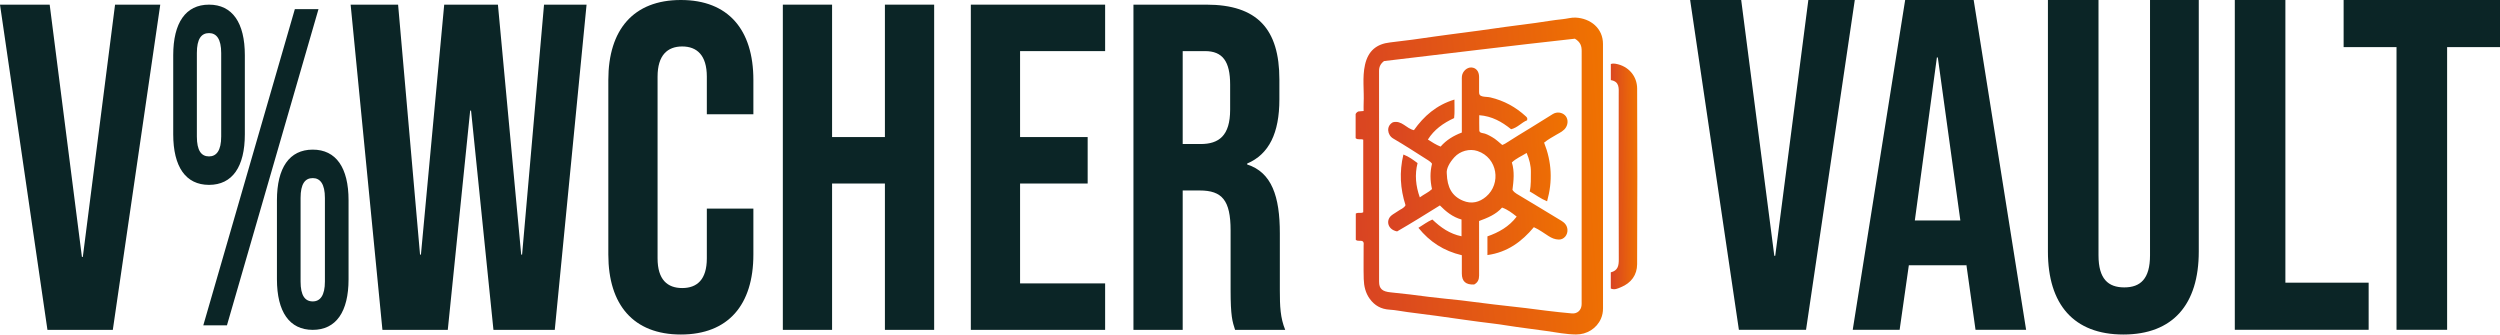
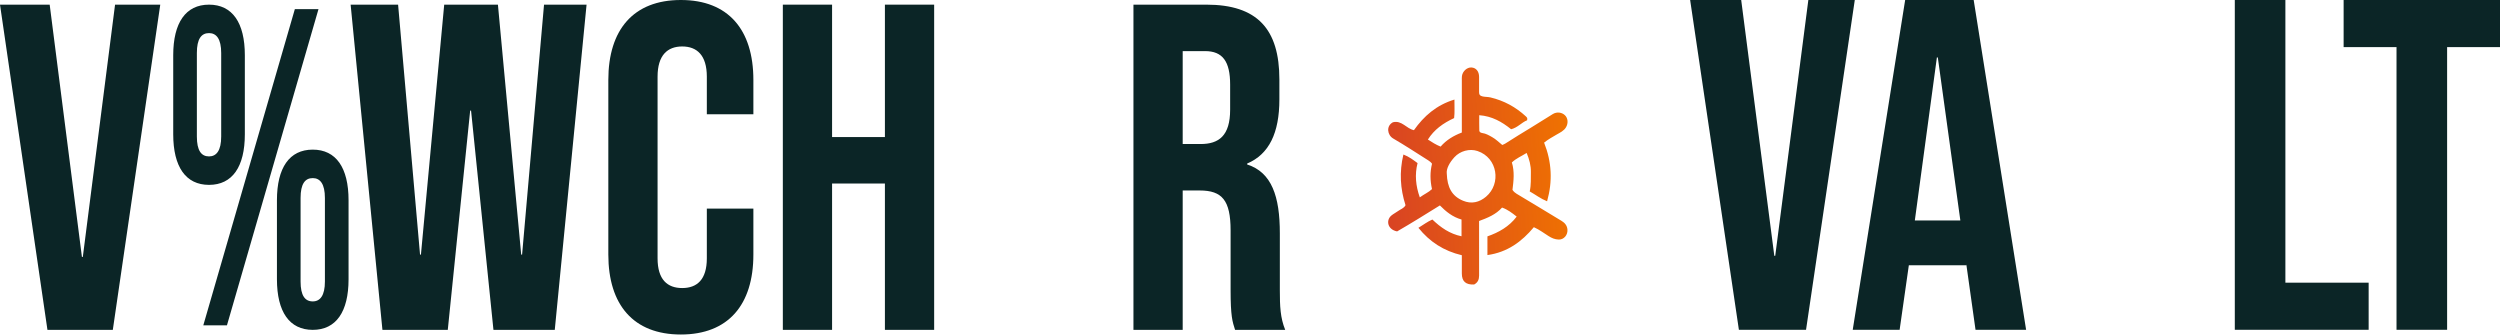
<svg xmlns="http://www.w3.org/2000/svg" width="142" height="19" viewBox="0 0 142 19" fill="none">
  <path d="M11.873 10.501C10.549 10.501 9.839 9.474 9.839 7.627V3.137C9.839 1.29 10.549 0.264 11.873 0.264C13.197 0.264 13.907 1.29 13.907 3.137V7.627C13.907 9.474 13.197 10.501 11.873 10.501ZM11.547 18.48L16.747 0.52H18.09L12.89 18.48H11.547ZM11.873 8.884C12.295 8.884 12.564 8.551 12.564 7.755V3.009C12.564 2.214 12.295 1.88 11.873 1.88C11.432 1.88 11.182 2.214 11.182 3.009V7.755C11.182 8.551 11.432 8.884 11.873 8.884ZM17.764 18.736C16.44 18.736 15.73 17.71 15.73 15.863V11.373C15.73 9.526 16.44 8.499 17.764 8.499C19.088 8.499 19.798 9.526 19.798 11.373V15.863C19.798 17.71 19.088 18.736 17.764 18.736ZM17.764 17.12C18.186 17.12 18.455 16.786 18.455 15.991V11.245C18.455 10.449 18.186 10.116 17.764 10.116C17.323 10.116 17.073 10.449 17.073 11.245V15.991C17.073 16.786 17.323 17.12 17.764 17.12Z" fill="#0B2526" />
  <path d="M2.695 18.736L0 0.264H2.822L4.653 14.593H4.704L6.535 0.264H9.103L6.408 18.736H2.695Z" fill="#0B2526" />
  <path d="M21.722 18.736L19.916 0.264H22.612L23.858 14.461H23.909L25.231 0.264H28.282L29.604 14.461H29.655L30.901 0.264H33.317L31.511 18.736H28.028L26.756 6.281H26.706L25.434 18.736H21.722Z" fill="#0B2526" />
  <path d="M38.673 19C35.977 19 34.553 17.311 34.553 14.461V4.539C34.553 1.689 35.977 0 38.673 0C41.368 0 42.792 1.689 42.792 4.539V6.492H40.148V4.354C40.148 3.14 39.588 2.639 38.749 2.639C37.91 2.639 37.35 3.14 37.35 4.354V14.672C37.35 15.886 37.91 16.361 38.749 16.361C39.588 16.361 40.148 15.886 40.148 14.672V11.849H42.792V14.461C42.792 17.311 41.368 19 38.673 19Z" fill="#0B2526" />
  <path d="M44.465 18.736V0.264H47.262V7.785H50.263V0.264H53.06V18.736H50.263V10.424H47.262V18.736H44.465Z" fill="#0B2526" />
-   <path d="M55.143 18.736V0.264H62.771V2.903H57.94V7.785H61.779V10.424H57.94V16.097H62.771V18.736H55.143Z" fill="#0B2526" />
  <path d="M64.38 18.736V0.264H68.525C71.424 0.264 72.669 1.663 72.669 4.513V5.647C72.669 7.547 72.085 8.761 70.839 9.289V9.342C72.237 9.79 72.695 11.162 72.695 13.247V16.493C72.695 17.39 72.72 18.05 73 18.736H70.152C70 18.261 69.898 17.971 69.898 16.467V13.089C69.898 11.374 69.415 10.819 68.143 10.819H67.177V18.736H64.38ZM67.177 8.181H68.194C69.237 8.181 69.872 7.706 69.872 6.228V4.803C69.872 3.483 69.44 2.903 68.448 2.903H67.177V8.181Z" fill="#0B2526" />
  <g clip-path="url(#clip0_9217_248478)">
-     <path d="M77.455 6.305C77.327 6.315 77.243 6.322 77.157 6.33C77.084 6.361 77.031 6.412 77 6.477V7.847C77.127 7.964 77.282 7.87 77.432 7.934V12.055C77.306 12.137 77.151 12.043 77.009 12.131V13.62C77.122 13.731 77.287 13.629 77.411 13.713C77.482 13.782 77.453 13.876 77.454 13.962C77.457 14.59 77.442 15.22 77.46 15.848C77.472 16.247 77.556 16.637 77.805 16.977C78.079 17.352 78.441 17.56 78.929 17.589C79.267 17.608 79.601 17.681 79.938 17.725C80.487 17.798 81.039 17.866 81.589 17.939C82.124 18.011 82.658 18.091 83.192 18.165C83.735 18.239 84.276 18.316 84.819 18.378C85.064 18.406 85.31 18.444 85.552 18.482C86.313 18.603 87.079 18.692 87.841 18.801C88.397 18.88 88.953 18.993 89.518 18.998C90.128 19.004 90.695 18.656 90.935 18.098C91.016 17.911 91.051 17.721 91.051 17.518C91.048 12.509 91.049 7.502 91.049 2.494C91.049 1.613 90.351 1.044 89.495 0.999C89.251 0.987 89.007 1.065 88.76 1.089C88.24 1.139 87.724 1.234 87.204 1.305C86.646 1.382 86.087 1.449 85.529 1.525C85.025 1.593 84.523 1.668 84.019 1.737C83.438 1.816 82.857 1.891 82.276 1.967C82.023 2 81.77 2.033 81.519 2.07C80.665 2.196 79.809 2.315 78.95 2.411C78.193 2.497 77.711 2.883 77.532 3.681C77.37 4.406 77.491 5.139 77.455 5.868C77.448 6.006 77.454 6.146 77.454 6.303L77.455 6.305ZM89.453 2.197C89.786 2.399 89.839 2.632 89.839 2.898C89.837 7.645 89.837 12.392 89.837 17.14C89.837 17.206 89.84 17.273 89.833 17.339C89.807 17.625 89.589 17.826 89.292 17.803C88.8 17.763 88.309 17.703 87.819 17.646C87.436 17.602 87.055 17.545 86.672 17.5C86.058 17.428 85.445 17.364 84.832 17.29C84.212 17.216 83.594 17.13 82.973 17.058C82.375 16.989 81.774 16.942 81.178 16.864C80.451 16.769 79.724 16.675 78.994 16.606C78.513 16.561 78.332 16.399 78.332 16.002C78.331 12.01 78.332 8.017 78.33 4.023C78.33 3.801 78.411 3.623 78.612 3.469C82.23 3.044 85.864 2.591 89.452 2.198L89.453 2.197Z" fill="url(#paint0_linear_9217_248478)" />
-     <path d="M91.495 3.635V4.55C92.004 4.637 91.943 5.018 91.943 5.377C91.941 8.497 91.937 11.616 91.947 14.737C91.948 15.09 91.897 15.372 91.493 15.469V16.388C91.709 16.484 91.891 16.386 92.059 16.317C92.66 16.074 92.986 15.611 92.989 15.007C93.004 11.679 93.003 8.353 92.99 5.026C92.987 4.343 92.516 3.749 91.758 3.62C91.682 3.607 91.605 3.603 91.495 3.635Z" fill="url(#paint1_linear_9217_248478)" />
    <path d="M85.909 10.783C85.972 10.27 86.035 9.749 85.874 9.227C86.116 8.994 86.421 8.872 86.714 8.687C86.866 9.056 86.961 9.404 86.954 9.777C86.947 10.138 86.972 10.499 86.888 10.873C87.215 11.056 87.499 11.281 87.875 11.434C88.195 10.294 88.142 9.201 87.705 8.102C87.919 7.926 88.171 7.786 88.419 7.642C88.616 7.529 88.828 7.434 88.95 7.228C89.083 7.003 89.064 6.717 88.892 6.549C88.72 6.381 88.44 6.337 88.209 6.473C87.788 6.722 87.386 6.998 86.965 7.246C86.472 7.536 85.992 7.847 85.508 8.15C85.458 8.182 85.4 8.203 85.329 8.235C85.139 8.084 84.972 7.91 84.757 7.79C84.576 7.689 84.402 7.583 84.189 7.555C84.103 7.543 84.028 7.497 84.025 7.42C84.016 7.135 84.021 6.85 84.021 6.543C84.754 6.599 85.31 6.922 85.831 7.34C86.197 7.253 86.427 6.955 86.737 6.833C86.778 6.717 86.728 6.664 86.669 6.611C86.097 6.082 85.429 5.716 84.653 5.533C84.51 5.5 84.362 5.509 84.216 5.478C84.063 5.445 84.01 5.372 84.012 5.232C84.016 4.944 84.014 4.655 84.012 4.367C84.011 4.054 83.844 3.85 83.58 3.833C83.332 3.816 83.075 4.044 83.038 4.32C83.027 4.408 83.032 4.497 83.032 4.586C83.032 5.481 83.032 6.376 83.032 7.27V7.528C82.563 7.705 82.15 7.953 81.827 8.327C81.565 8.222 81.349 8.084 81.104 7.926C81.46 7.36 81.973 6.994 82.594 6.707C82.635 6.383 82.609 6.048 82.612 5.655C81.582 5.969 80.877 6.596 80.311 7.394C79.875 7.303 79.626 6.818 79.118 6.945C78.719 7.156 78.8 7.673 79.132 7.866C79.812 8.261 80.466 8.694 81.131 9.112C81.209 9.161 81.28 9.218 81.339 9.3C81.222 9.767 81.226 10.241 81.337 10.741C81.151 10.921 80.888 11.031 80.645 11.211C80.413 10.557 80.351 9.924 80.517 9.264C80.269 9.08 80.028 8.897 79.713 8.777C79.475 9.774 79.534 10.722 79.833 11.655C79.745 11.833 79.557 11.878 79.42 11.981C79.294 12.076 79.142 12.145 79.023 12.248C78.706 12.524 78.82 13.044 79.356 13.144C80.154 12.684 80.954 12.185 81.786 11.668C82.131 12.019 82.509 12.328 83.015 12.469V13.421C82.337 13.281 81.826 12.916 81.359 12.469C81.077 12.59 80.851 12.767 80.566 12.94C81.207 13.737 82.007 14.255 83.032 14.497C83.032 14.848 83.03 15.193 83.032 15.539C83.035 15.984 83.255 16.181 83.73 16.16C83.941 16.051 84.014 15.873 84.013 15.648C84.01 14.709 84.012 13.77 84.012 12.831C84.012 12.75 84.012 12.669 84.012 12.553C84.491 12.376 84.968 12.186 85.317 11.79C85.643 11.904 85.885 12.097 86.148 12.303C85.712 12.876 85.134 13.199 84.486 13.426V14.488C85.621 14.33 86.437 13.726 87.123 12.904C87.439 13.046 87.692 13.241 87.961 13.41C88.137 13.521 88.309 13.599 88.536 13.607C88.832 13.616 89.056 13.342 89.031 13.039C89.014 12.817 88.885 12.662 88.708 12.553C87.857 12.033 86.999 11.521 86.145 11.007C86.059 10.955 85.982 10.894 85.906 10.782L85.909 10.783ZM82.177 9.858C82.141 9.585 82.334 9.231 82.613 8.927C82.933 8.577 83.469 8.426 83.922 8.578C85.066 8.96 85.281 10.431 84.409 11.17C84.033 11.489 83.585 11.605 83.101 11.402C82.471 11.14 82.204 10.65 82.177 9.857L82.177 9.858Z" fill="url(#paint2_linear_9217_248478)" />
  </g>
  <path d="M98.769 18.732L96 0H98.9L100.781 14.531H100.833L102.714 0H105.352L102.583 18.732H98.769Z" fill="#0B2526" />
  <path d="M105.235 18.732L108.213 0H112.105L115.083 18.732H112.21L111.687 15.013V15.066H108.422L107.899 18.732H105.235ZM108.762 12.524H111.348L110.068 3.265H110.015L108.762 12.524Z" fill="#0B2526" />
-   <path d="M120.606 19C117.785 19 116.322 17.287 116.322 14.29V0H119.195V14.504C119.195 15.842 119.744 16.324 120.658 16.324C121.573 16.324 122.121 15.842 122.121 14.504V0H124.89V14.29C124.89 17.287 123.427 19 120.606 19Z" fill="#0B2526" />
  <path d="M126.937 18.732V0H129.81V16.056H134.539V18.732H126.937Z" fill="#0B2526" />
  <path d="M136.122 18.732V2.676H133.118V0H142V2.676H138.996V18.732H136.122Z" fill="#0B2526" />
  <defs>
    <linearGradient id="paint0_linear_9217_248478" x1="91.051" y1="0.998" x2="75.824" y2="2.054" gradientUnits="userSpaceOnUse">
      <stop stop-color="#F07300" />
      <stop offset="1" stop-color="#D84224" />
    </linearGradient>
    <linearGradient id="paint1_linear_9217_248478" x1="93" y1="3.61" x2="91.359" y2="3.627" gradientUnits="userSpaceOnUse">
      <stop stop-color="#F07300" />
      <stop offset="1" stop-color="#D84224" />
    </linearGradient>
    <linearGradient id="paint2_linear_9217_248478" x1="89.037" y1="3.832" x2="78.001" y2="4.642" gradientUnits="userSpaceOnUse">
      <stop stop-color="#F07300" />
      <stop offset="1" stop-color="#D84224" />
    </linearGradient>
    <clipPath id="clip0_9217_248478">
      <rect width="16" height="18" fill="white" transform="matrix(-1 0 0 1 93 1)" />
    </clipPath>
  </defs>
</svg>